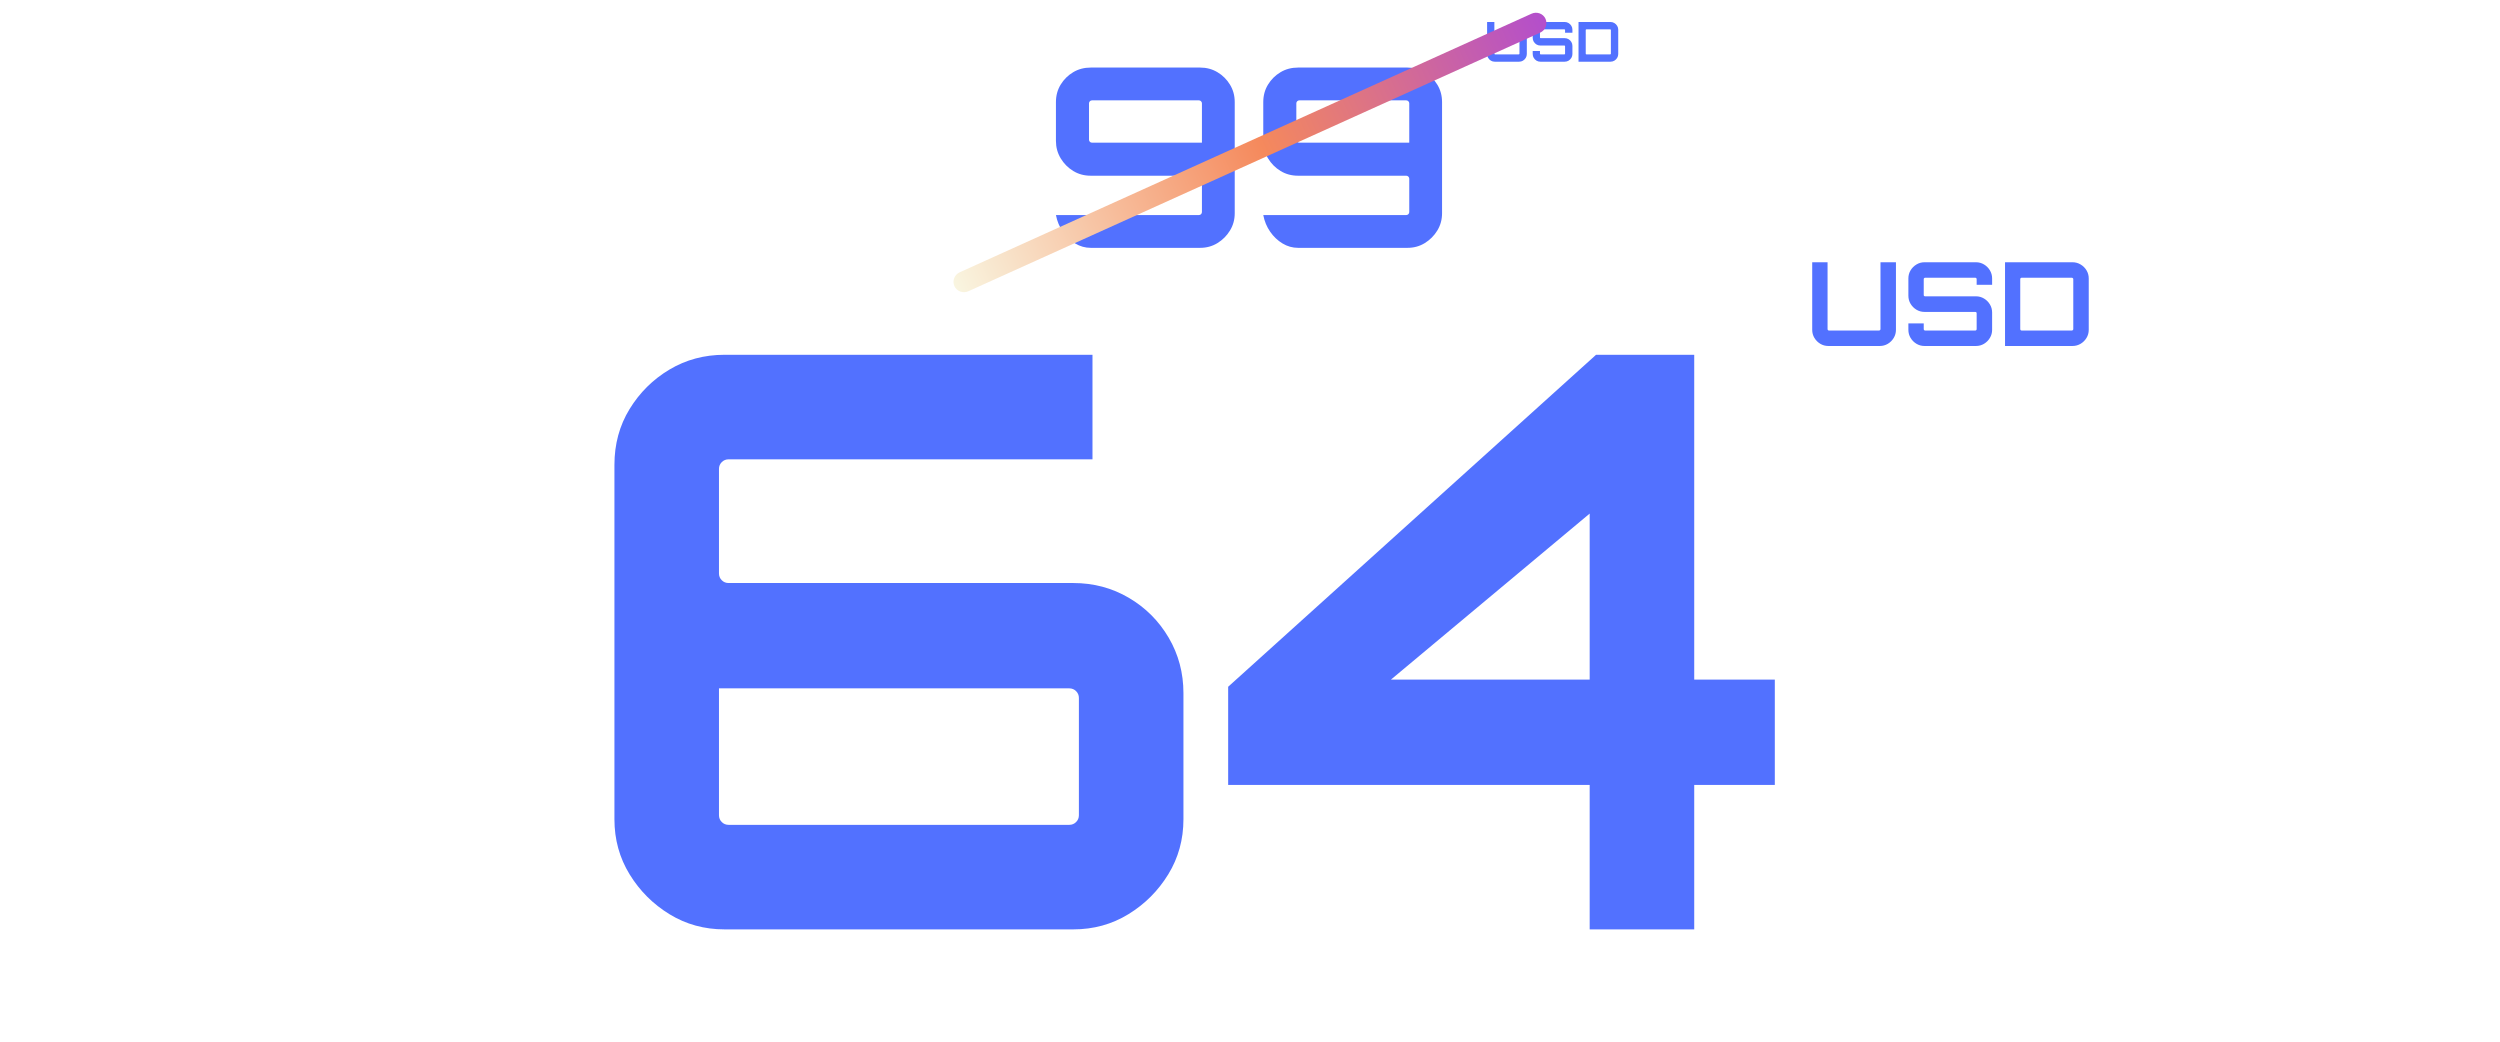
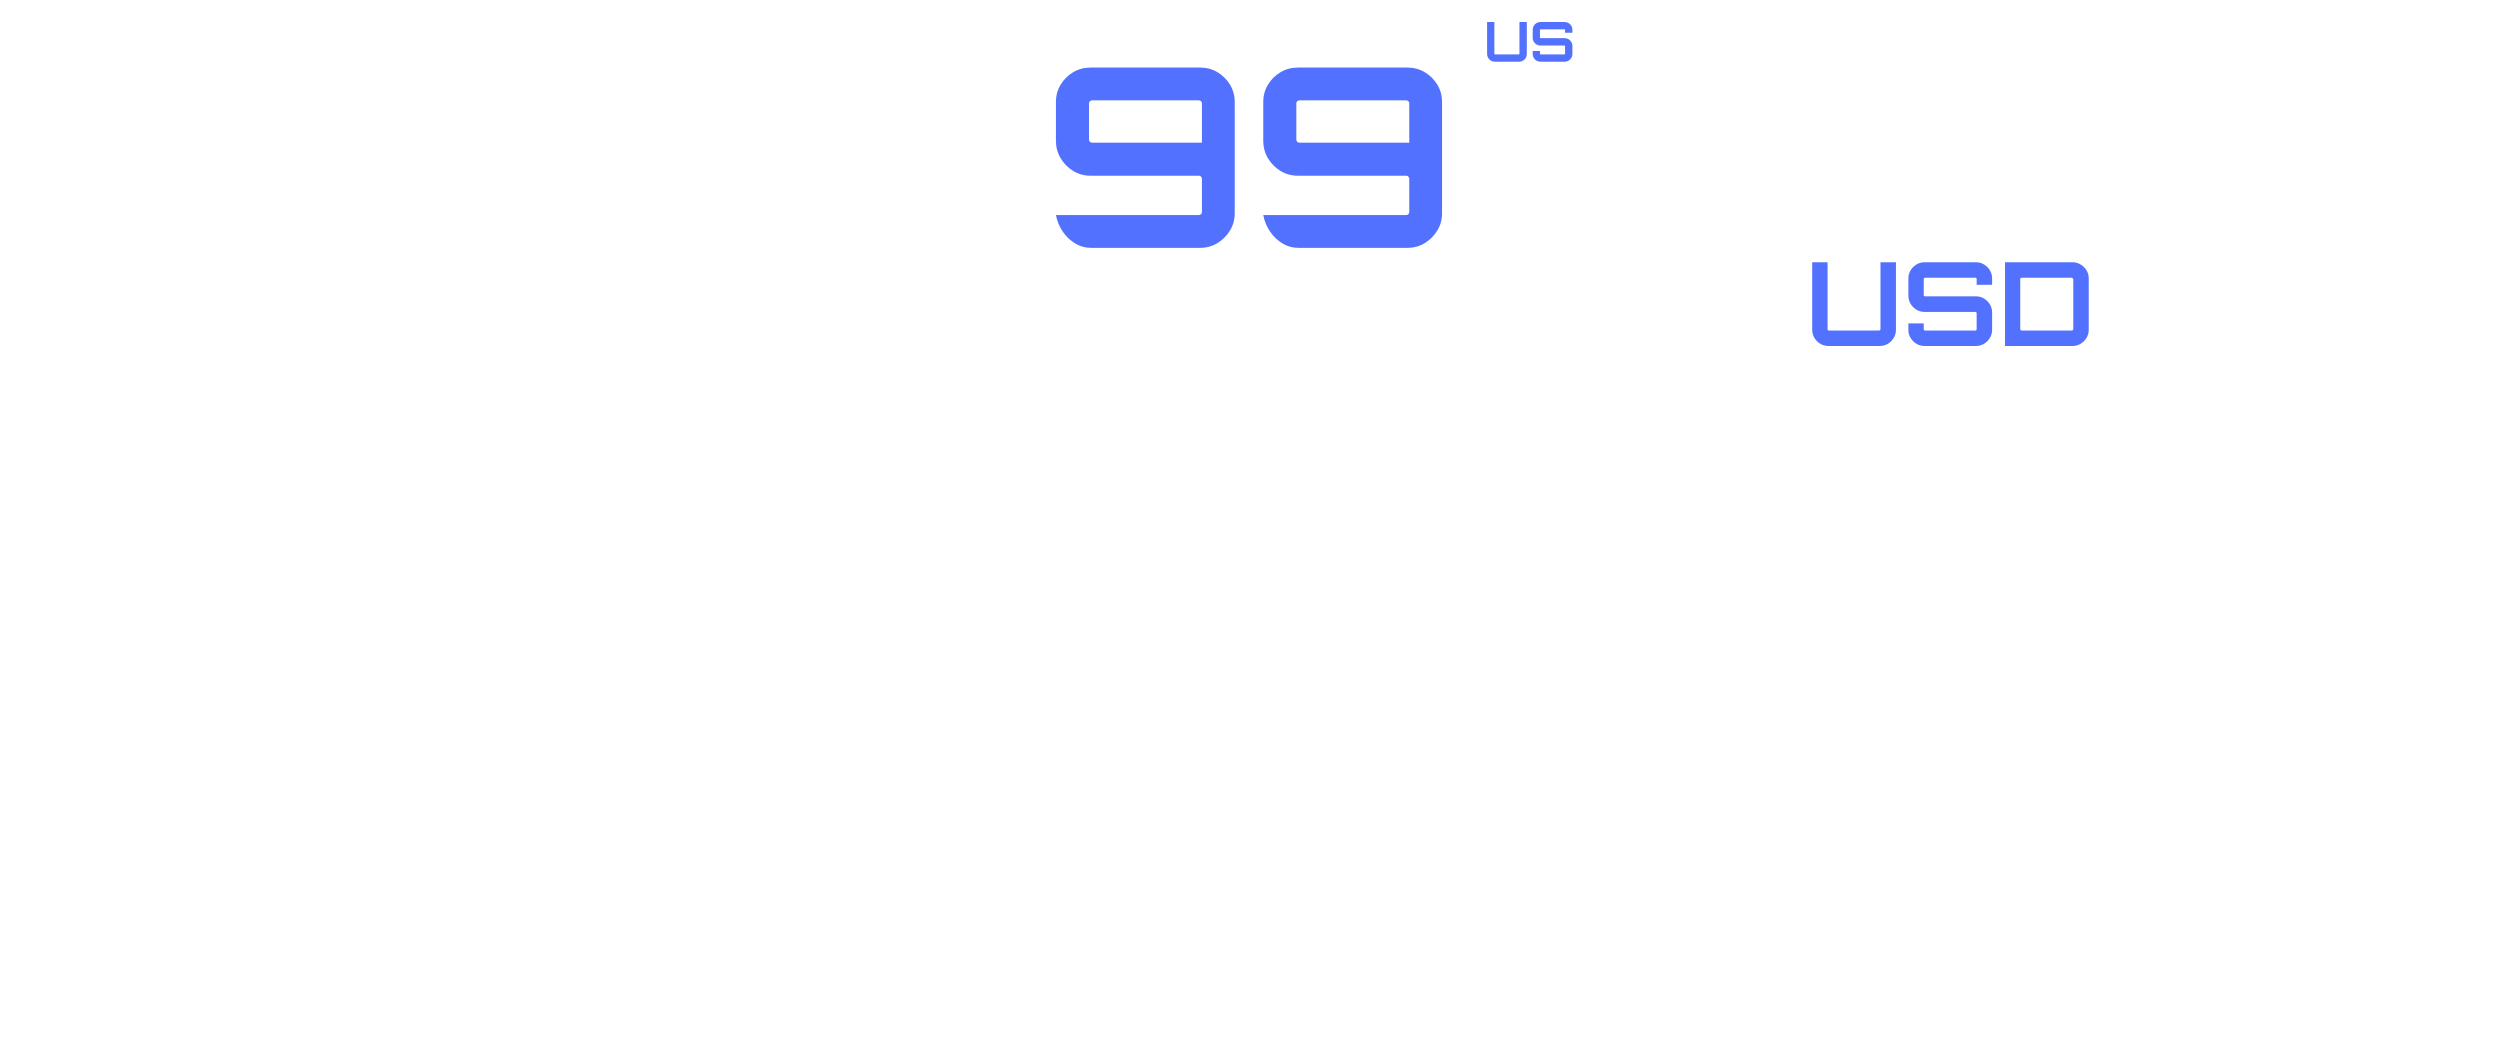
<svg xmlns="http://www.w3.org/2000/svg" width="1920" zoomAndPan="magnify" viewBox="0 0 1440 600" height="800" preserveAspectRatio="xMidYMid meet" version="1.0">
  <defs>
    <g />
    <clipPath id="e1fedaffd2">
      <path d="M 549 7 L 891 7 L 891 169 L 549 169 Z M 549 7 " clip-rule="nonzero" />
    </clipPath>
    <clipPath id="bf9d3fa326">
      <path d="M 545.633 160.074 L 889.371 4.633 L 894.625 16.25 L 550.887 171.691 Z M 545.633 160.074 " clip-rule="nonzero" />
    </clipPath>
    <clipPath id="7884cc1dac">
      <path d="M 548.16 165.656 C 548.828 167.141 550.059 168.293 551.582 168.867 C 553.102 169.441 554.789 169.387 556.27 168.719 L 888.781 18.352 C 890.262 17.684 891.418 16.453 891.992 14.93 C 892.562 13.41 892.512 11.723 891.84 10.242 C 891.172 8.762 889.941 7.605 888.418 7.031 C 886.898 6.457 885.211 6.512 883.73 7.184 L 551.219 157.547 C 549.738 158.219 548.582 159.449 548.008 160.969 C 547.434 162.488 547.488 164.176 548.16 165.656 Z M 548.16 165.656 " clip-rule="nonzero" />
    </clipPath>
    <clipPath id="f458533d39">
      <path d="M 545.633 160.074 L 889.371 4.633 L 894.316 15.566 L 550.578 171.008 Z M 545.633 160.074 " clip-rule="nonzero" />
    </clipPath>
    <clipPath id="337e8fca0f">
-       <path d="M 545.633 160.074 L 889.371 4.633 L 894.316 15.566 L 550.578 171.008 Z M 545.633 160.074 " clip-rule="nonzero" />
-     </clipPath>
+       </clipPath>
    <clipPath id="f5c3979a3f">
      <path d="M 545.633 160.074 L 889.371 4.633 L 894.316 15.566 L 550.578 171.008 Z M 545.633 160.074 " clip-rule="nonzero" />
    </clipPath>
    <clipPath id="cea82ddfdb">
      <path d="M 890.215 10.836 C 891.582 13.852 890.188 17.434 887.102 18.828 L 557.793 167.746 C 554.707 169.141 551.098 167.82 549.734 164.805 C 548.367 161.785 549.762 158.207 552.848 156.812 L 882.156 7.895 C 885.242 6.5 888.852 7.816 890.215 10.836 Z M 890.215 10.836 " clip-rule="nonzero" />
    </clipPath>
    <linearGradient x1="2.655" gradientTransform="matrix(0.582, -0.263, 0.258, 0.569, 487.768, 39.244)" y1="223.872" x2="597.345" gradientUnits="userSpaceOnUse" y2="223.872" id="e56f31870e">
      <stop stop-opacity="1" stop-color="rgb(97.6%, 96.1%, 87.799%)" offset="0" />
      <stop stop-opacity="1" stop-color="rgb(97.6%, 96.1%, 87.799%)" offset="0.008" />
      <stop stop-opacity="1" stop-color="rgb(97.588%, 95.786%, 87.418%)" offset="0.012" />
      <stop stop-opacity="1" stop-color="rgb(97.577%, 95.473%, 87.036%)" offset="0.016" />
      <stop stop-opacity="1" stop-color="rgb(97.565%, 95.149%, 86.642%)" offset="0.02" />
      <stop stop-opacity="1" stop-color="rgb(97.554%, 94.827%, 86.249%)" offset="0.023" />
      <stop stop-opacity="1" stop-color="rgb(97.542%, 94.504%, 85.854%)" offset="0.027" />
      <stop stop-opacity="1" stop-color="rgb(97.531%, 94.18%, 85.46%)" offset="0.031" />
      <stop stop-opacity="1" stop-color="rgb(97.519%, 93.857%, 85.066%)" offset="0.035" />
      <stop stop-opacity="1" stop-color="rgb(97.508%, 93.535%, 84.673%)" offset="0.039" />
      <stop stop-opacity="1" stop-color="rgb(97.496%, 93.211%, 84.277%)" offset="0.043" />
      <stop stop-opacity="1" stop-color="rgb(97.485%, 92.888%, 83.884%)" offset="0.047" />
      <stop stop-opacity="1" stop-color="rgb(97.473%, 92.564%, 83.49%)" offset="0.051" />
      <stop stop-opacity="1" stop-color="rgb(97.462%, 92.242%, 83.096%)" offset="0.055" />
      <stop stop-opacity="1" stop-color="rgb(97.45%, 91.919%, 82.703%)" offset="0.059" />
      <stop stop-opacity="1" stop-color="rgb(97.44%, 91.595%, 82.309%)" offset="0.062" />
      <stop stop-opacity="1" stop-color="rgb(97.427%, 91.272%, 81.914%)" offset="0.066" />
      <stop stop-opacity="1" stop-color="rgb(97.417%, 90.95%, 81.52%)" offset="0.07" />
      <stop stop-opacity="1" stop-color="rgb(97.404%, 90.627%, 81.126%)" offset="0.074" />
      <stop stop-opacity="1" stop-color="rgb(97.394%, 90.303%, 80.733%)" offset="0.078" />
      <stop stop-opacity="1" stop-color="rgb(97.382%, 89.98%, 80.338%)" offset="0.082" />
      <stop stop-opacity="1" stop-color="rgb(97.371%, 89.658%, 79.944%)" offset="0.086" />
      <stop stop-opacity="1" stop-color="rgb(97.359%, 89.334%, 79.55%)" offset="0.09" />
      <stop stop-opacity="1" stop-color="rgb(97.348%, 89.011%, 79.156%)" offset="0.094" />
      <stop stop-opacity="1" stop-color="rgb(97.336%, 88.687%, 78.763%)" offset="0.098" />
      <stop stop-opacity="1" stop-color="rgb(97.325%, 88.365%, 78.369%)" offset="0.102" />
      <stop stop-opacity="1" stop-color="rgb(97.313%, 88.042%, 77.974%)" offset="0.105" />
      <stop stop-opacity="1" stop-color="rgb(97.302%, 87.718%, 77.58%)" offset="0.109" />
      <stop stop-opacity="1" stop-color="rgb(97.29%, 87.395%, 77.187%)" offset="0.113" />
      <stop stop-opacity="1" stop-color="rgb(97.279%, 87.073%, 76.793%)" offset="0.117" />
      <stop stop-opacity="1" stop-color="rgb(97.267%, 86.749%, 76.398%)" offset="0.121" />
      <stop stop-opacity="1" stop-color="rgb(97.256%, 86.426%, 76.004%)" offset="0.125" />
      <stop stop-opacity="1" stop-color="rgb(97.244%, 86.102%, 75.61%)" offset="0.129" />
      <stop stop-opacity="1" stop-color="rgb(97.234%, 85.78%, 75.217%)" offset="0.133" />
      <stop stop-opacity="1" stop-color="rgb(97.221%, 85.457%, 74.823%)" offset="0.137" />
      <stop stop-opacity="1" stop-color="rgb(97.211%, 85.133%, 74.429%)" offset="0.141" />
      <stop stop-opacity="1" stop-color="rgb(97.198%, 84.81%, 74.034%)" offset="0.145" />
      <stop stop-opacity="1" stop-color="rgb(97.188%, 84.488%, 73.64%)" offset="0.148" />
      <stop stop-opacity="1" stop-color="rgb(97.176%, 84.164%, 73.247%)" offset="0.152" />
      <stop stop-opacity="1" stop-color="rgb(97.165%, 83.841%, 72.853%)" offset="0.156" />
      <stop stop-opacity="1" stop-color="rgb(97.153%, 83.517%, 72.459%)" offset="0.16" />
      <stop stop-opacity="1" stop-color="rgb(97.142%, 83.195%, 72.066%)" offset="0.164" />
      <stop stop-opacity="1" stop-color="rgb(97.13%, 82.872%, 71.671%)" offset="0.168" />
      <stop stop-opacity="1" stop-color="rgb(97.119%, 82.549%, 71.277%)" offset="0.172" />
      <stop stop-opacity="1" stop-color="rgb(97.107%, 82.225%, 70.883%)" offset="0.176" />
      <stop stop-opacity="1" stop-color="rgb(97.096%, 81.903%, 70.49%)" offset="0.18" />
      <stop stop-opacity="1" stop-color="rgb(97.086%, 81.58%, 70.094%)" offset="0.184" />
      <stop stop-opacity="1" stop-color="rgb(97.075%, 81.256%, 69.701%)" offset="0.188" />
      <stop stop-opacity="1" stop-color="rgb(97.063%, 80.933%, 69.307%)" offset="0.191" />
      <stop stop-opacity="1" stop-color="rgb(97.052%, 80.611%, 68.913%)" offset="0.195" />
      <stop stop-opacity="1" stop-color="rgb(97.04%, 80.287%, 68.52%)" offset="0.199" />
      <stop stop-opacity="1" stop-color="rgb(97.029%, 79.964%, 68.126%)" offset="0.203" />
      <stop stop-opacity="1" stop-color="rgb(97.017%, 79.64%, 67.731%)" offset="0.207" />
      <stop stop-opacity="1" stop-color="rgb(97.006%, 79.318%, 67.337%)" offset="0.211" />
      <stop stop-opacity="1" stop-color="rgb(96.994%, 78.995%, 66.943%)" offset="0.215" />
      <stop stop-opacity="1" stop-color="rgb(96.983%, 78.671%, 66.55%)" offset="0.219" />
      <stop stop-opacity="1" stop-color="rgb(96.971%, 78.348%, 66.154%)" offset="0.223" />
      <stop stop-opacity="1" stop-color="rgb(96.96%, 78.026%, 65.761%)" offset="0.227" />
      <stop stop-opacity="1" stop-color="rgb(96.948%, 77.702%, 65.367%)" offset="0.23" />
      <stop stop-opacity="1" stop-color="rgb(96.938%, 77.379%, 64.973%)" offset="0.234" />
      <stop stop-opacity="1" stop-color="rgb(96.925%, 77.055%, 64.58%)" offset="0.238" />
      <stop stop-opacity="1" stop-color="rgb(96.915%, 76.733%, 64.186%)" offset="0.242" />
      <stop stop-opacity="1" stop-color="rgb(96.902%, 76.41%, 63.791%)" offset="0.246" />
      <stop stop-opacity="1" stop-color="rgb(96.892%, 76.086%, 63.397%)" offset="0.25" />
      <stop stop-opacity="1" stop-color="rgb(96.88%, 75.763%, 63.004%)" offset="0.254" />
      <stop stop-opacity="1" stop-color="rgb(96.869%, 75.441%, 62.61%)" offset="0.258" />
      <stop stop-opacity="1" stop-color="rgb(96.857%, 75.117%, 62.215%)" offset="0.262" />
      <stop stop-opacity="1" stop-color="rgb(96.846%, 74.794%, 61.821%)" offset="0.266" />
      <stop stop-opacity="1" stop-color="rgb(96.834%, 74.471%, 61.427%)" offset="0.27" />
      <stop stop-opacity="1" stop-color="rgb(96.823%, 74.149%, 61.034%)" offset="0.273" />
      <stop stop-opacity="1" stop-color="rgb(96.811%, 73.825%, 60.64%)" offset="0.277" />
      <stop stop-opacity="1" stop-color="rgb(96.8%, 73.502%, 60.246%)" offset="0.281" />
      <stop stop-opacity="1" stop-color="rgb(96.788%, 73.178%, 59.851%)" offset="0.285" />
      <stop stop-opacity="1" stop-color="rgb(96.777%, 72.856%, 59.457%)" offset="0.289" />
      <stop stop-opacity="1" stop-color="rgb(96.765%, 72.533%, 59.064%)" offset="0.293" />
      <stop stop-opacity="1" stop-color="rgb(96.754%, 72.209%, 58.67%)" offset="0.297" />
      <stop stop-opacity="1" stop-color="rgb(96.742%, 71.886%, 58.275%)" offset="0.301" />
      <stop stop-opacity="1" stop-color="rgb(96.732%, 71.564%, 57.881%)" offset="0.305" />
      <stop stop-opacity="1" stop-color="rgb(96.719%, 71.24%, 57.487%)" offset="0.309" />
      <stop stop-opacity="1" stop-color="rgb(96.709%, 70.917%, 57.094%)" offset="0.312" />
      <stop stop-opacity="1" stop-color="rgb(96.696%, 70.593%, 56.7%)" offset="0.316" />
      <stop stop-opacity="1" stop-color="rgb(96.686%, 70.271%, 56.306%)" offset="0.32" />
      <stop stop-opacity="1" stop-color="rgb(96.674%, 69.948%, 55.911%)" offset="0.324" />
      <stop stop-opacity="1" stop-color="rgb(96.663%, 69.624%, 55.518%)" offset="0.328" />
      <stop stop-opacity="1" stop-color="rgb(96.651%, 69.301%, 55.124%)" offset="0.332" />
      <stop stop-opacity="1" stop-color="rgb(96.64%, 68.979%, 54.73%)" offset="0.336" />
      <stop stop-opacity="1" stop-color="rgb(96.628%, 68.655%, 54.337%)" offset="0.34" />
      <stop stop-opacity="1" stop-color="rgb(96.617%, 68.332%, 53.943%)" offset="0.344" />
      <stop stop-opacity="1" stop-color="rgb(96.605%, 68.008%, 53.548%)" offset="0.348" />
      <stop stop-opacity="1" stop-color="rgb(96.594%, 67.686%, 53.154%)" offset="0.352" />
      <stop stop-opacity="1" stop-color="rgb(96.582%, 67.363%, 52.76%)" offset="0.355" />
      <stop stop-opacity="1" stop-color="rgb(96.571%, 67.039%, 52.367%)" offset="0.359" />
      <stop stop-opacity="1" stop-color="rgb(96.559%, 66.716%, 51.971%)" offset="0.363" />
      <stop stop-opacity="1" stop-color="rgb(96.548%, 66.394%, 51.578%)" offset="0.367" />
      <stop stop-opacity="1" stop-color="rgb(96.536%, 66.071%, 51.184%)" offset="0.371" />
      <stop stop-opacity="1" stop-color="rgb(96.526%, 65.747%, 50.79%)" offset="0.375" />
      <stop stop-opacity="1" stop-color="rgb(96.513%, 65.424%, 50.397%)" offset="0.379" />
      <stop stop-opacity="1" stop-color="rgb(96.503%, 65.102%, 50.003%)" offset="0.383" />
      <stop stop-opacity="1" stop-color="rgb(96.49%, 64.778%, 49.608%)" offset="0.387" />
      <stop stop-opacity="1" stop-color="rgb(96.48%, 64.455%, 49.214%)" offset="0.391" />
      <stop stop-opacity="1" stop-color="rgb(96.468%, 64.131%, 48.82%)" offset="0.395" />
      <stop stop-opacity="1" stop-color="rgb(96.457%, 63.809%, 48.427%)" offset="0.398" />
      <stop stop-opacity="1" stop-color="rgb(96.445%, 63.486%, 48.032%)" offset="0.402" />
      <stop stop-opacity="1" stop-color="rgb(96.434%, 63.162%, 47.638%)" offset="0.406" />
      <stop stop-opacity="1" stop-color="rgb(96.422%, 62.839%, 47.244%)" offset="0.41" />
      <stop stop-opacity="1" stop-color="rgb(96.411%, 62.517%, 46.851%)" offset="0.414" />
      <stop stop-opacity="1" stop-color="rgb(96.399%, 62.193%, 46.457%)" offset="0.418" />
      <stop stop-opacity="1" stop-color="rgb(96.388%, 61.87%, 46.063%)" offset="0.422" />
      <stop stop-opacity="1" stop-color="rgb(96.376%, 61.546%, 45.668%)" offset="0.426" />
      <stop stop-opacity="1" stop-color="rgb(96.365%, 61.224%, 45.274%)" offset="0.43" />
      <stop stop-opacity="1" stop-color="rgb(96.353%, 60.901%, 44.881%)" offset="0.434" />
      <stop stop-opacity="1" stop-color="rgb(96.342%, 60.577%, 44.487%)" offset="0.438" />
      <stop stop-opacity="1" stop-color="rgb(96.33%, 60.254%, 44.092%)" offset="0.441" />
      <stop stop-opacity="1" stop-color="rgb(96.32%, 59.932%, 43.698%)" offset="0.445" />
      <stop stop-opacity="1" stop-color="rgb(96.307%, 59.608%, 43.304%)" offset="0.449" />
      <stop stop-opacity="1" stop-color="rgb(96.297%, 59.285%, 42.911%)" offset="0.453" />
      <stop stop-opacity="1" stop-color="rgb(96.284%, 58.961%, 42.517%)" offset="0.457" />
      <stop stop-opacity="1" stop-color="rgb(96.274%, 58.64%, 42.123%)" offset="0.461" />
      <stop stop-opacity="1" stop-color="rgb(96.262%, 58.316%, 41.728%)" offset="0.465" />
      <stop stop-opacity="1" stop-color="rgb(96.251%, 57.993%, 41.335%)" offset="0.469" />
      <stop stop-opacity="1" stop-color="rgb(96.239%, 57.669%, 40.941%)" offset="0.473" />
      <stop stop-opacity="1" stop-color="rgb(96.228%, 57.347%, 40.547%)" offset="0.477" />
      <stop stop-opacity="1" stop-color="rgb(96.216%, 57.024%, 40.152%)" offset="0.48" />
      <stop stop-opacity="1" stop-color="rgb(96.205%, 56.7%, 39.758%)" offset="0.484" />
      <stop stop-opacity="1" stop-color="rgb(96.193%, 56.377%, 39.365%)" offset="0.488" />
      <stop stop-opacity="1" stop-color="rgb(96.182%, 56.055%, 38.971%)" offset="0.492" />
      <stop stop-opacity="1" stop-color="rgb(96.17%, 55.731%, 38.577%)" offset="0.496" />
      <stop stop-opacity="1" stop-color="rgb(96.159%, 55.408%, 38.184%)" offset="0.5" />
      <stop stop-opacity="1" stop-color="rgb(96.147%, 55.084%, 37.788%)" offset="0.504" />
      <stop stop-opacity="1" stop-color="rgb(96.136%, 54.762%, 37.395%)" offset="0.508" />
      <stop stop-opacity="1" stop-color="rgb(96.124%, 54.439%, 37.001%)" offset="0.512" />
      <stop stop-opacity="1" stop-color="rgb(96.114%, 54.115%, 36.607%)" offset="0.516" />
      <stop stop-opacity="1" stop-color="rgb(96.03%, 53.839%, 36.482%)" offset="0.52" />
      <stop stop-opacity="1" stop-color="rgb(95.947%, 53.563%, 36.357%)" offset="0.523" />
      <stop stop-opacity="1" stop-color="rgb(95.732%, 53.371%, 36.72%)" offset="0.527" />
      <stop stop-opacity="1" stop-color="rgb(95.517%, 53.18%, 37.085%)" offset="0.531" />
      <stop stop-opacity="1" stop-color="rgb(95.302%, 52.988%, 37.448%)" offset="0.535" />
      <stop stop-opacity="1" stop-color="rgb(95.088%, 52.797%, 37.813%)" offset="0.539" />
      <stop stop-opacity="1" stop-color="rgb(94.873%, 52.605%, 38.176%)" offset="0.543" />
      <stop stop-opacity="1" stop-color="rgb(94.658%, 52.414%, 38.541%)" offset="0.547" />
      <stop stop-opacity="1" stop-color="rgb(94.443%, 52.222%, 38.904%)" offset="0.551" />
      <stop stop-opacity="1" stop-color="rgb(94.229%, 52.031%, 39.268%)" offset="0.555" />
      <stop stop-opacity="1" stop-color="rgb(94.014%, 51.839%, 39.632%)" offset="0.559" />
      <stop stop-opacity="1" stop-color="rgb(93.8%, 51.648%, 39.996%)" offset="0.562" />
      <stop stop-opacity="1" stop-color="rgb(93.585%, 51.456%, 40.359%)" offset="0.566" />
      <stop stop-opacity="1" stop-color="rgb(93.37%, 51.265%, 40.724%)" offset="0.57" />
      <stop stop-opacity="1" stop-color="rgb(93.155%, 51.073%, 41.087%)" offset="0.574" />
      <stop stop-opacity="1" stop-color="rgb(92.941%, 50.882%, 41.452%)" offset="0.578" />
      <stop stop-opacity="1" stop-color="rgb(92.726%, 50.69%, 41.815%)" offset="0.582" />
      <stop stop-opacity="1" stop-color="rgb(92.513%, 50.499%, 42.18%)" offset="0.586" />
      <stop stop-opacity="1" stop-color="rgb(92.297%, 50.308%, 42.543%)" offset="0.59" />
      <stop stop-opacity="1" stop-color="rgb(92.082%, 50.117%, 42.908%)" offset="0.594" />
      <stop stop-opacity="1" stop-color="rgb(91.867%, 49.925%, 43.271%)" offset="0.598" />
      <stop stop-opacity="1" stop-color="rgb(91.653%, 49.734%, 43.636%)" offset="0.602" />
      <stop stop-opacity="1" stop-color="rgb(91.438%, 49.542%, 43.999%)" offset="0.605" />
      <stop stop-opacity="1" stop-color="rgb(91.223%, 49.352%, 44.363%)" offset="0.609" />
      <stop stop-opacity="1" stop-color="rgb(91.008%, 49.159%, 44.727%)" offset="0.613" />
      <stop stop-opacity="1" stop-color="rgb(90.794%, 48.969%, 45.091%)" offset="0.617" />
      <stop stop-opacity="1" stop-color="rgb(90.579%, 48.776%, 45.454%)" offset="0.621" />
      <stop stop-opacity="1" stop-color="rgb(90.366%, 48.586%, 45.819%)" offset="0.625" />
      <stop stop-opacity="1" stop-color="rgb(90.15%, 48.393%, 46.182%)" offset="0.629" />
      <stop stop-opacity="1" stop-color="rgb(89.935%, 48.203%, 46.545%)" offset="0.633" />
      <stop stop-opacity="1" stop-color="rgb(89.72%, 48.01%, 46.909%)" offset="0.637" />
      <stop stop-opacity="1" stop-color="rgb(89.507%, 47.82%, 47.273%)" offset="0.641" />
      <stop stop-opacity="1" stop-color="rgb(89.291%, 47.627%, 47.636%)" offset="0.645" />
      <stop stop-opacity="1" stop-color="rgb(89.078%, 47.437%, 48.001%)" offset="0.648" />
      <stop stop-opacity="1" stop-color="rgb(88.863%, 47.244%, 48.364%)" offset="0.652" />
      <stop stop-opacity="1" stop-color="rgb(88.647%, 47.054%, 48.729%)" offset="0.656" />
      <stop stop-opacity="1" stop-color="rgb(88.432%, 46.861%, 49.092%)" offset="0.66" />
      <stop stop-opacity="1" stop-color="rgb(88.219%, 46.671%, 49.457%)" offset="0.664" />
      <stop stop-opacity="1" stop-color="rgb(88.004%, 46.478%, 49.82%)" offset="0.668" />
      <stop stop-opacity="1" stop-color="rgb(87.788%, 46.288%, 50.185%)" offset="0.672" />
      <stop stop-opacity="1" stop-color="rgb(87.573%, 46.095%, 50.548%)" offset="0.676" />
      <stop stop-opacity="1" stop-color="rgb(87.36%, 45.905%, 50.912%)" offset="0.68" />
      <stop stop-opacity="1" stop-color="rgb(87.144%, 45.712%, 51.276%)" offset="0.684" />
      <stop stop-opacity="1" stop-color="rgb(86.931%, 45.522%, 51.64%)" offset="0.688" />
      <stop stop-opacity="1" stop-color="rgb(86.716%, 45.329%, 52.003%)" offset="0.691" />
      <stop stop-opacity="1" stop-color="rgb(86.501%, 45.139%, 52.368%)" offset="0.695" />
      <stop stop-opacity="1" stop-color="rgb(86.285%, 44.946%, 52.731%)" offset="0.699" />
      <stop stop-opacity="1" stop-color="rgb(86.072%, 44.756%, 53.096%)" offset="0.703" />
      <stop stop-opacity="1" stop-color="rgb(85.857%, 44.563%, 53.459%)" offset="0.707" />
      <stop stop-opacity="1" stop-color="rgb(85.643%, 44.373%, 53.824%)" offset="0.711" />
      <stop stop-opacity="1" stop-color="rgb(85.428%, 44.18%, 54.187%)" offset="0.715" />
      <stop stop-opacity="1" stop-color="rgb(85.213%, 43.99%, 54.552%)" offset="0.719" />
      <stop stop-opacity="1" stop-color="rgb(84.998%, 43.797%, 54.915%)" offset="0.723" />
      <stop stop-opacity="1" stop-color="rgb(84.784%, 43.607%, 55.28%)" offset="0.727" />
      <stop stop-opacity="1" stop-color="rgb(84.569%, 43.414%, 55.643%)" offset="0.73" />
      <stop stop-opacity="1" stop-color="rgb(84.354%, 43.224%, 56.007%)" offset="0.734" />
      <stop stop-opacity="1" stop-color="rgb(84.138%, 43.031%, 56.371%)" offset="0.738" />
      <stop stop-opacity="1" stop-color="rgb(83.925%, 42.841%, 56.735%)" offset="0.742" />
      <stop stop-opacity="1" stop-color="rgb(83.71%, 42.648%, 57.098%)" offset="0.746" />
      <stop stop-opacity="1" stop-color="rgb(83.496%, 42.458%, 57.462%)" offset="0.75" />
      <stop stop-opacity="1" stop-color="rgb(83.281%, 42.265%, 57.825%)" offset="0.754" />
      <stop stop-opacity="1" stop-color="rgb(83.066%, 42.075%, 58.189%)" offset="0.758" />
      <stop stop-opacity="1" stop-color="rgb(82.851%, 41.882%, 58.553%)" offset="0.762" />
      <stop stop-opacity="1" stop-color="rgb(82.637%, 41.692%, 58.917%)" offset="0.766" />
      <stop stop-opacity="1" stop-color="rgb(82.422%, 41.499%, 59.28%)" offset="0.77" />
      <stop stop-opacity="1" stop-color="rgb(82.208%, 41.309%, 59.645%)" offset="0.773" />
      <stop stop-opacity="1" stop-color="rgb(81.993%, 41.118%, 60.008%)" offset="0.777" />
      <stop stop-opacity="1" stop-color="rgb(81.778%, 40.927%, 60.373%)" offset="0.781" />
      <stop stop-opacity="1" stop-color="rgb(81.563%, 40.735%, 60.736%)" offset="0.785" />
      <stop stop-opacity="1" stop-color="rgb(81.349%, 40.544%, 61.101%)" offset="0.789" />
      <stop stop-opacity="1" stop-color="rgb(81.134%, 40.352%, 61.464%)" offset="0.793" />
      <stop stop-opacity="1" stop-color="rgb(80.919%, 40.161%, 61.829%)" offset="0.797" />
      <stop stop-opacity="1" stop-color="rgb(80.704%, 39.969%, 62.192%)" offset="0.801" />
      <stop stop-opacity="1" stop-color="rgb(80.49%, 39.778%, 62.556%)" offset="0.805" />
      <stop stop-opacity="1" stop-color="rgb(80.275%, 39.586%, 62.92%)" offset="0.809" />
      <stop stop-opacity="1" stop-color="rgb(80.061%, 39.395%, 63.284%)" offset="0.812" />
      <stop stop-opacity="1" stop-color="rgb(79.846%, 39.203%, 63.647%)" offset="0.816" />
      <stop stop-opacity="1" stop-color="rgb(79.631%, 39.012%, 64.012%)" offset="0.82" />
      <stop stop-opacity="1" stop-color="rgb(79.416%, 38.82%, 64.375%)" offset="0.824" />
      <stop stop-opacity="1" stop-color="rgb(79.202%, 38.629%, 64.74%)" offset="0.828" />
      <stop stop-opacity="1" stop-color="rgb(78.987%, 38.437%, 65.103%)" offset="0.832" />
      <stop stop-opacity="1" stop-color="rgb(78.772%, 38.246%, 65.468%)" offset="0.836" />
      <stop stop-opacity="1" stop-color="rgb(78.557%, 38.054%, 65.831%)" offset="0.84" />
      <stop stop-opacity="1" stop-color="rgb(78.343%, 37.863%, 66.196%)" offset="0.844" />
      <stop stop-opacity="1" stop-color="rgb(78.128%, 37.671%, 66.559%)" offset="0.848" />
      <stop stop-opacity="1" stop-color="rgb(77.914%, 37.48%, 66.924%)" offset="0.852" />
      <stop stop-opacity="1" stop-color="rgb(77.699%, 37.288%, 67.287%)" offset="0.855" />
      <stop stop-opacity="1" stop-color="rgb(77.484%, 37.097%, 67.65%)" offset="0.859" />
      <stop stop-opacity="1" stop-color="rgb(77.269%, 36.905%, 68.013%)" offset="0.863" />
      <stop stop-opacity="1" stop-color="rgb(77.055%, 36.714%, 68.378%)" offset="0.867" />
      <stop stop-opacity="1" stop-color="rgb(76.84%, 36.522%, 68.741%)" offset="0.871" />
      <stop stop-opacity="1" stop-color="rgb(76.627%, 36.331%, 69.106%)" offset="0.875" />
      <stop stop-opacity="1" stop-color="rgb(76.411%, 36.139%, 69.469%)" offset="0.879" />
      <stop stop-opacity="1" stop-color="rgb(76.196%, 35.948%, 69.833%)" offset="0.883" />
      <stop stop-opacity="1" stop-color="rgb(75.981%, 35.756%, 70.197%)" offset="0.887" />
      <stop stop-opacity="1" stop-color="rgb(75.768%, 35.565%, 70.561%)" offset="0.891" />
      <stop stop-opacity="1" stop-color="rgb(75.552%, 35.373%, 70.924%)" offset="0.895" />
      <stop stop-opacity="1" stop-color="rgb(75.337%, 35.182%, 71.289%)" offset="0.898" />
      <stop stop-opacity="1" stop-color="rgb(75.122%, 34.99%, 71.652%)" offset="0.902" />
      <stop stop-opacity="1" stop-color="rgb(74.908%, 34.799%, 72.017%)" offset="0.906" />
      <stop stop-opacity="1" stop-color="rgb(74.693%, 34.607%, 72.38%)" offset="0.91" />
      <stop stop-opacity="1" stop-color="rgb(74.48%, 34.416%, 72.745%)" offset="0.914" />
      <stop stop-opacity="1" stop-color="rgb(74.265%, 34.224%, 73.108%)" offset="0.918" />
      <stop stop-opacity="1" stop-color="rgb(74.049%, 34.033%, 73.473%)" offset="0.922" />
      <stop stop-opacity="1" stop-color="rgb(73.834%, 33.841%, 73.836%)" offset="0.926" />
      <stop stop-opacity="1" stop-color="rgb(73.621%, 33.65%, 74.2%)" offset="0.93" />
      <stop stop-opacity="1" stop-color="rgb(73.405%, 33.458%, 74.564%)" offset="0.934" />
      <stop stop-opacity="1" stop-color="rgb(73.192%, 33.267%, 74.928%)" offset="0.938" />
      <stop stop-opacity="1" stop-color="rgb(72.977%, 33.075%, 75.291%)" offset="0.941" />
      <stop stop-opacity="1" stop-color="rgb(72.762%, 32.884%, 75.656%)" offset="0.945" />
      <stop stop-opacity="1" stop-color="rgb(72.546%, 32.692%, 76.019%)" offset="0.949" />
      <stop stop-opacity="1" stop-color="rgb(72.333%, 32.501%, 76.384%)" offset="0.953" />
      <stop stop-opacity="1" stop-color="rgb(72.118%, 32.309%, 76.747%)" offset="0.957" />
      <stop stop-opacity="1" stop-color="rgb(71.902%, 32.118%, 77.112%)" offset="0.961" />
      <stop stop-opacity="1" stop-color="rgb(71.687%, 31.926%, 77.475%)" offset="0.965" />
      <stop stop-opacity="1" stop-color="rgb(71.474%, 31.735%, 77.84%)" offset="0.969" />
      <stop stop-opacity="1" stop-color="rgb(71.259%, 31.544%, 78.203%)" offset="0.973" />
      <stop stop-opacity="1" stop-color="rgb(71.045%, 31.354%, 78.566%)" offset="0.977" />
      <stop stop-opacity="1" stop-color="rgb(70.83%, 31.161%, 78.929%)" offset="0.98" />
      <stop stop-opacity="1" stop-color="rgb(70.615%, 30.971%, 79.294%)" offset="0.984" />
      <stop stop-opacity="1" stop-color="rgb(70.407%, 30.785%, 79.646%)" offset="0.988" />
      <stop stop-opacity="1" stop-color="rgb(70.2%, 30.6%, 79.999%)" offset="0.992" />
      <stop stop-opacity="1" stop-color="rgb(70.2%, 30.6%, 79.999%)" offset="1" />
    </linearGradient>
  </defs>
  <rect x="-144" width="1728" fill="#ffffff" y="-60" height="720" fill-opacity="1" />
  <rect x="-144" width="1728" fill="#ffffff" y="-60" height="720" fill-opacity="1" />
  <g fill="#5271ff" fill-opacity="1">
    <g transform="translate(327.709, 535.324)">
      <g>
-         <path d="M 89.641 0 C 77.992 0 67.422 -2.91 57.922 -8.734 C 48.422 -14.555 40.758 -22.219 34.938 -31.719 C 29.113 -41.219 26.203 -51.789 26.203 -63.438 L 26.203 -267.531 C 26.203 -279.488 29.113 -290.219 34.938 -299.719 C 40.758 -309.219 48.422 -316.801 57.922 -322.469 C 67.422 -328.133 77.992 -330.969 89.641 -330.969 L 301.562 -330.969 L 301.562 -270.75 L 91.938 -270.75 C 90.406 -270.75 89.102 -270.211 88.031 -269.141 C 86.957 -268.066 86.422 -266.766 86.422 -265.234 L 86.422 -205.016 C 86.422 -203.484 86.957 -202.18 88.031 -201.109 C 89.102 -200.035 90.406 -199.5 91.938 -199.5 L 290.516 -199.5 C 302.16 -199.5 312.812 -196.664 322.469 -191 C 332.125 -185.332 339.785 -177.672 345.453 -168.016 C 351.117 -158.359 353.953 -147.707 353.953 -136.062 L 353.953 -63.438 C 353.953 -51.789 351.039 -41.219 345.219 -31.719 C 339.395 -22.219 331.734 -14.555 322.234 -8.734 C 312.734 -2.91 302.16 0 290.516 0 Z M 91.938 -60.219 L 288.219 -60.219 C 289.75 -60.219 291.051 -60.754 292.125 -61.828 C 293.195 -62.898 293.734 -64.203 293.734 -65.734 L 293.734 -133.312 C 293.734 -134.844 293.195 -136.145 292.125 -137.219 C 291.051 -138.289 289.75 -138.828 288.219 -138.828 L 86.422 -138.828 L 86.422 -65.734 C 86.422 -64.203 86.957 -62.898 88.031 -61.828 C 89.102 -60.754 90.406 -60.219 91.938 -60.219 Z M 91.938 -60.219 " />
-       </g>
+         </g>
    </g>
  </g>
  <g fill="#5271ff" fill-opacity="1">
    <g transform="translate(704.654, 535.324)">
      <g>
-         <path d="M 211 0 L 211 -83.203 L 2.766 -83.203 L 2.766 -139.75 L 214.672 -330.969 L 271.219 -330.969 L 271.219 -143.875 L 317.641 -143.875 L 317.641 -83.203 L 271.219 -83.203 L 271.219 0 Z M 96.531 -143.875 L 211 -143.875 L 211 -239.5 Z M 96.531 -143.875 " />
-       </g>
+         </g>
    </g>
  </g>
  <g fill="#5271ff" fill-opacity="1">
    <g transform="translate(600.577, 142.759)">
      <g>
        <path d="M 27.688 0 C 24.52 0 21.539 -0.836 18.75 -2.516 C 15.957 -4.203 13.578 -6.461 11.609 -9.297 C 9.641 -12.141 8.316 -15.336 7.641 -18.891 L 90 -18.891 C 90.477 -18.891 90.883 -19.055 91.219 -19.391 C 91.562 -19.734 91.734 -20.145 91.734 -20.625 L 91.734 -39.812 C 91.734 -40.289 91.562 -40.695 91.219 -41.031 C 90.883 -41.375 90.477 -41.547 90 -41.547 L 27.688 -41.547 C 23.938 -41.547 20.57 -42.457 17.594 -44.281 C 14.613 -46.102 12.207 -48.531 10.375 -51.562 C 8.551 -54.594 7.641 -57.938 7.641 -61.594 L 7.641 -83.938 C 7.641 -87.688 8.551 -91.051 10.375 -94.031 C 12.207 -97.02 14.613 -99.398 17.594 -101.172 C 20.57 -102.953 23.938 -103.844 27.688 -103.844 L 90.719 -103.844 C 94.375 -103.844 97.691 -102.953 100.672 -101.172 C 103.648 -99.398 106.051 -97.02 107.875 -94.031 C 109.707 -91.051 110.625 -87.688 110.625 -83.938 L 110.625 -19.906 C 110.625 -16.25 109.707 -12.93 107.875 -9.953 C 106.051 -6.973 103.648 -4.566 100.672 -2.734 C 97.691 -0.91 94.375 0 90.719 0 Z M 28.422 -60.578 L 91.734 -60.578 L 91.734 -83.219 C 91.734 -83.695 91.562 -84.102 91.219 -84.438 C 90.883 -84.781 90.477 -84.953 90 -84.953 L 28.422 -84.953 C 27.93 -84.953 27.52 -84.781 27.188 -84.438 C 26.852 -84.102 26.688 -83.695 26.688 -83.219 L 26.688 -62.312 C 26.688 -61.832 26.852 -61.422 27.188 -61.078 C 27.52 -60.742 27.93 -60.578 28.422 -60.578 Z M 28.422 -60.578 " />
      </g>
    </g>
  </g>
  <g fill="#5271ff" fill-opacity="1">
    <g transform="translate(719.999, 142.759)">
      <g>
        <path d="M 27.688 0 C 24.52 0 21.539 -0.836 18.75 -2.516 C 15.957 -4.203 13.578 -6.461 11.609 -9.297 C 9.641 -12.141 8.316 -15.336 7.641 -18.891 L 90 -18.891 C 90.477 -18.891 90.883 -19.055 91.219 -19.391 C 91.562 -19.734 91.734 -20.145 91.734 -20.625 L 91.734 -39.812 C 91.734 -40.289 91.562 -40.695 91.219 -41.031 C 90.883 -41.375 90.477 -41.547 90 -41.547 L 27.688 -41.547 C 23.938 -41.547 20.57 -42.457 17.594 -44.281 C 14.613 -46.102 12.207 -48.531 10.375 -51.562 C 8.551 -54.594 7.641 -57.938 7.641 -61.594 L 7.641 -83.938 C 7.641 -87.688 8.551 -91.051 10.375 -94.031 C 12.207 -97.02 14.613 -99.398 17.594 -101.172 C 20.57 -102.953 23.938 -103.844 27.688 -103.844 L 90.719 -103.844 C 94.375 -103.844 97.691 -102.953 100.672 -101.172 C 103.648 -99.398 106.051 -97.02 107.875 -94.031 C 109.707 -91.051 110.625 -87.688 110.625 -83.938 L 110.625 -19.906 C 110.625 -16.25 109.707 -12.93 107.875 -9.953 C 106.051 -6.973 103.648 -4.566 100.672 -2.734 C 97.691 -0.91 94.375 0 90.719 0 Z M 28.422 -60.578 L 91.734 -60.578 L 91.734 -83.219 C 91.734 -83.695 91.562 -84.102 91.219 -84.438 C 90.883 -84.781 90.477 -84.953 90 -84.953 L 28.422 -84.953 C 27.93 -84.953 27.52 -84.781 27.188 -84.438 C 26.852 -84.102 26.688 -83.695 26.688 -83.219 L 26.688 -62.312 C 26.688 -61.832 26.852 -61.422 27.188 -61.078 C 27.52 -60.742 27.93 -60.578 28.422 -60.578 Z M 28.422 -60.578 " />
      </g>
    </g>
  </g>
  <g fill="#5271ff" fill-opacity="1">
    <g transform="translate(854.852, 35.54)">
      <g>
        <path d="M 6.125 0 C 5.32 0 4.586 -0.195 3.922 -0.594 C 3.254 -1 2.719 -1.535 2.312 -2.203 C 1.914 -2.867 1.719 -3.609 1.719 -4.422 L 1.719 -22.875 L 5.906 -22.875 L 5.906 -4.609 C 5.906 -4.504 5.941 -4.41 6.016 -4.328 C 6.086 -4.254 6.18 -4.219 6.297 -4.219 L 19.953 -4.219 C 20.055 -4.219 20.148 -4.254 20.234 -4.328 C 20.316 -4.41 20.359 -4.504 20.359 -4.609 L 20.359 -22.875 L 24.594 -22.875 L 24.594 -4.422 C 24.594 -3.609 24.391 -2.867 23.984 -2.203 C 23.578 -1.535 23.039 -1 22.375 -0.594 C 21.707 -0.195 20.973 0 20.172 0 Z M 6.125 0 " />
      </g>
    </g>
  </g>
  <g fill="#5271ff" fill-opacity="1">
    <g transform="translate(881.149, 35.54)">
      <g>
        <path d="M 6.094 0 C 5.289 0 4.555 -0.195 3.891 -0.594 C 3.223 -1 2.688 -1.535 2.281 -2.203 C 1.883 -2.867 1.688 -3.609 1.688 -4.422 L 1.688 -6.156 L 5.875 -6.156 L 5.875 -4.609 C 5.875 -4.504 5.91 -4.41 5.984 -4.328 C 6.055 -4.254 6.148 -4.219 6.266 -4.219 L 19.953 -4.219 C 20.055 -4.219 20.145 -4.254 20.219 -4.328 C 20.289 -4.41 20.328 -4.504 20.328 -4.609 L 20.328 -8.953 C 20.328 -9.055 20.289 -9.141 20.219 -9.203 C 20.145 -9.273 20.055 -9.312 19.953 -9.312 L 6.094 -9.312 C 5.289 -9.312 4.555 -9.508 3.891 -9.906 C 3.223 -10.312 2.688 -10.848 2.281 -11.516 C 1.883 -12.18 1.688 -12.926 1.688 -13.75 L 1.688 -18.453 C 1.688 -19.254 1.883 -19.988 2.281 -20.656 C 2.688 -21.332 3.223 -21.867 3.891 -22.266 C 4.555 -22.672 5.289 -22.875 6.094 -22.875 L 20.141 -22.875 C 20.941 -22.875 21.676 -22.672 22.344 -22.266 C 23.008 -21.867 23.547 -21.332 23.953 -20.656 C 24.359 -19.988 24.562 -19.254 24.562 -18.453 L 24.562 -16.703 L 20.328 -16.703 L 20.328 -18.266 C 20.328 -18.367 20.289 -18.457 20.219 -18.531 C 20.145 -18.602 20.055 -18.641 19.953 -18.641 L 6.266 -18.641 C 6.148 -18.641 6.055 -18.602 5.984 -18.531 C 5.91 -18.457 5.875 -18.367 5.875 -18.266 L 5.875 -13.906 C 5.875 -13.801 5.91 -13.719 5.984 -13.656 C 6.055 -13.594 6.148 -13.562 6.266 -13.562 L 20.141 -13.562 C 20.941 -13.562 21.676 -13.359 22.344 -12.953 C 23.008 -12.555 23.547 -12.023 23.953 -11.359 C 24.359 -10.691 24.562 -9.941 24.562 -9.109 L 24.562 -4.422 C 24.562 -3.609 24.359 -2.867 23.953 -2.203 C 23.547 -1.535 23.008 -1 22.344 -0.594 C 21.676 -0.195 20.941 0 20.141 0 Z M 6.094 0 " />
      </g>
    </g>
  </g>
  <g fill="#5271ff" fill-opacity="1">
    <g transform="translate(907.383, 35.54)">
      <g>
-         <path d="M 1.844 0 L 1.844 -22.875 L 20.266 -22.875 C 21.066 -22.875 21.805 -22.672 22.484 -22.266 C 23.16 -21.867 23.703 -21.332 24.109 -20.656 C 24.516 -19.988 24.719 -19.254 24.719 -18.453 L 24.719 -4.422 C 24.719 -3.609 24.516 -2.867 24.109 -2.203 C 23.703 -1.535 23.16 -1 22.484 -0.594 C 21.805 -0.195 21.066 0 20.266 0 Z M 6.391 -4.219 L 20.078 -4.219 C 20.18 -4.219 20.273 -4.254 20.359 -4.328 C 20.441 -4.41 20.484 -4.504 20.484 -4.609 L 20.484 -18.266 C 20.484 -18.367 20.441 -18.457 20.359 -18.531 C 20.273 -18.602 20.18 -18.641 20.078 -18.641 L 6.391 -18.641 C 6.273 -18.641 6.18 -18.602 6.109 -18.531 C 6.035 -18.457 6 -18.367 6 -18.266 L 6 -4.609 C 6 -4.504 6.035 -4.41 6.109 -4.328 C 6.18 -4.254 6.273 -4.219 6.391 -4.219 Z M 6.391 -4.219 " />
-       </g>
+         </g>
    </g>
  </g>
  <g clip-path="url(#e1fedaffd2)">
    <g clip-path="url(#bf9d3fa326)">
      <g clip-path="url(#7884cc1dac)">
        <g clip-path="url(#f458533d39)">
          <g clip-path="url(#337e8fca0f)">
            <g clip-path="url(#f5c3979a3f)">
              <g clip-path="url(#cea82ddfdb)">
                <path fill="url(#e56f31870e)" d="M 487.309 34.109 L 606.637 297.992 L 952.641 141.527 L 833.312 -122.355 Z M 487.309 34.109 " fill-rule="nonzero" />
              </g>
            </g>
          </g>
        </g>
      </g>
    </g>
  </g>
  <g fill="#5271ff" fill-opacity="1">
    <g transform="translate(1040.222, 199.289)">
      <g>
        <path d="M 12.922 0 C 11.223 0 9.672 -0.422 8.266 -1.266 C 6.859 -2.117 5.727 -3.25 4.875 -4.656 C 4.031 -6.062 3.609 -7.613 3.609 -9.312 L 3.609 -48.234 L 12.453 -48.234 L 12.453 -9.719 C 12.453 -9.488 12.531 -9.297 12.688 -9.141 C 12.844 -8.984 13.035 -8.906 13.266 -8.906 L 42.062 -8.906 C 42.289 -8.906 42.492 -8.984 42.672 -9.141 C 42.848 -9.297 42.938 -9.488 42.938 -9.719 L 42.938 -48.234 L 51.844 -48.234 L 51.844 -9.312 C 51.844 -7.613 51.414 -6.062 50.562 -4.656 C 49.719 -3.25 48.594 -2.117 47.188 -1.266 C 45.781 -0.422 44.227 0 42.531 0 Z M 12.922 0 " />
      </g>
    </g>
  </g>
  <g fill="#5271ff" fill-opacity="1">
    <g transform="translate(1095.68, 199.289)">
      <g>
        <path d="M 12.859 0 C 11.16 0 9.609 -0.422 8.203 -1.266 C 6.797 -2.117 5.664 -3.25 4.812 -4.656 C 3.969 -6.062 3.547 -7.613 3.547 -9.312 L 3.547 -13 L 12.391 -13 L 12.391 -9.719 C 12.391 -9.488 12.469 -9.297 12.625 -9.141 C 12.781 -8.984 12.973 -8.906 13.203 -8.906 L 42.062 -8.906 C 42.289 -8.906 42.484 -8.984 42.641 -9.141 C 42.797 -9.297 42.875 -9.488 42.875 -9.719 L 42.875 -18.891 C 42.875 -19.109 42.797 -19.285 42.641 -19.422 C 42.484 -19.555 42.289 -19.625 42.062 -19.625 L 12.859 -19.625 C 11.16 -19.625 9.609 -20.047 8.203 -20.891 C 6.797 -21.742 5.664 -22.875 4.812 -24.281 C 3.969 -25.688 3.547 -27.258 3.547 -29 L 3.547 -38.922 C 3.547 -40.617 3.969 -42.172 4.812 -43.578 C 5.664 -44.984 6.797 -46.109 8.203 -46.953 C 9.609 -47.805 11.16 -48.234 12.859 -48.234 L 42.469 -48.234 C 44.164 -48.234 45.719 -47.805 47.125 -46.953 C 48.531 -46.109 49.656 -44.984 50.5 -43.578 C 51.352 -42.172 51.781 -40.617 51.781 -38.922 L 51.781 -35.234 L 42.875 -35.234 L 42.875 -38.516 C 42.875 -38.734 42.797 -38.922 42.641 -39.078 C 42.484 -39.234 42.289 -39.312 42.062 -39.312 L 13.203 -39.312 C 12.973 -39.312 12.781 -39.234 12.625 -39.078 C 12.469 -38.922 12.391 -38.734 12.391 -38.516 L 12.391 -29.344 C 12.391 -29.113 12.469 -28.93 12.625 -28.797 C 12.781 -28.672 12.973 -28.609 13.203 -28.609 L 42.469 -28.609 C 44.164 -28.609 45.719 -28.18 47.125 -27.328 C 48.531 -26.484 49.656 -25.359 50.5 -23.953 C 51.352 -22.547 51.781 -20.969 51.781 -19.219 L 51.781 -9.312 C 51.781 -7.613 51.352 -6.062 50.5 -4.656 C 49.656 -3.25 48.531 -2.117 47.125 -1.266 C 45.719 -0.422 44.164 0 42.469 0 Z M 12.859 0 " />
      </g>
    </g>
  </g>
  <g fill="#5271ff" fill-opacity="1">
    <g transform="translate(1151.005, 199.289)">
      <g>
-         <path d="M 3.891 0 L 3.891 -48.234 L 42.734 -48.234 C 44.43 -48.234 45.992 -47.805 47.422 -46.953 C 48.848 -46.109 49.984 -44.984 50.828 -43.578 C 51.68 -42.172 52.109 -40.617 52.109 -38.922 L 52.109 -9.312 C 52.109 -7.613 51.68 -6.062 50.828 -4.656 C 49.984 -3.25 48.848 -2.117 47.422 -1.266 C 45.992 -0.422 44.43 0 42.734 0 Z M 13.469 -8.906 L 42.328 -8.906 C 42.555 -8.906 42.758 -8.984 42.938 -9.141 C 43.113 -9.297 43.203 -9.488 43.203 -9.719 L 43.203 -38.516 C 43.203 -38.734 43.113 -38.922 42.938 -39.078 C 42.758 -39.234 42.555 -39.312 42.328 -39.312 L 13.469 -39.312 C 13.238 -39.312 13.047 -39.234 12.891 -39.078 C 12.734 -38.922 12.656 -38.734 12.656 -38.516 L 12.656 -9.719 C 12.656 -9.488 12.734 -9.297 12.891 -9.141 C 13.047 -8.984 13.238 -8.906 13.469 -8.906 Z M 13.469 -8.906 " />
+         <path d="M 3.891 0 L 3.891 -48.234 L 42.734 -48.234 C 44.43 -48.234 45.992 -47.805 47.422 -46.953 C 48.848 -46.109 49.984 -44.984 50.828 -43.578 C 51.68 -42.172 52.109 -40.617 52.109 -38.922 L 52.109 -9.312 C 52.109 -7.613 51.68 -6.062 50.828 -4.656 C 49.984 -3.25 48.848 -2.117 47.422 -1.266 C 45.992 -0.422 44.43 0 42.734 0 Z M 13.469 -8.906 L 42.328 -8.906 C 42.555 -8.906 42.758 -8.984 42.938 -9.141 C 43.113 -9.297 43.203 -9.488 43.203 -9.719 L 43.203 -38.516 C 42.758 -39.234 42.555 -39.312 42.328 -39.312 L 13.469 -39.312 C 13.238 -39.312 13.047 -39.234 12.891 -39.078 C 12.734 -38.922 12.656 -38.734 12.656 -38.516 L 12.656 -9.719 C 12.656 -9.488 12.734 -9.297 12.891 -9.141 C 13.047 -8.984 13.238 -8.906 13.469 -8.906 Z M 13.469 -8.906 " />
      </g>
    </g>
  </g>
</svg>